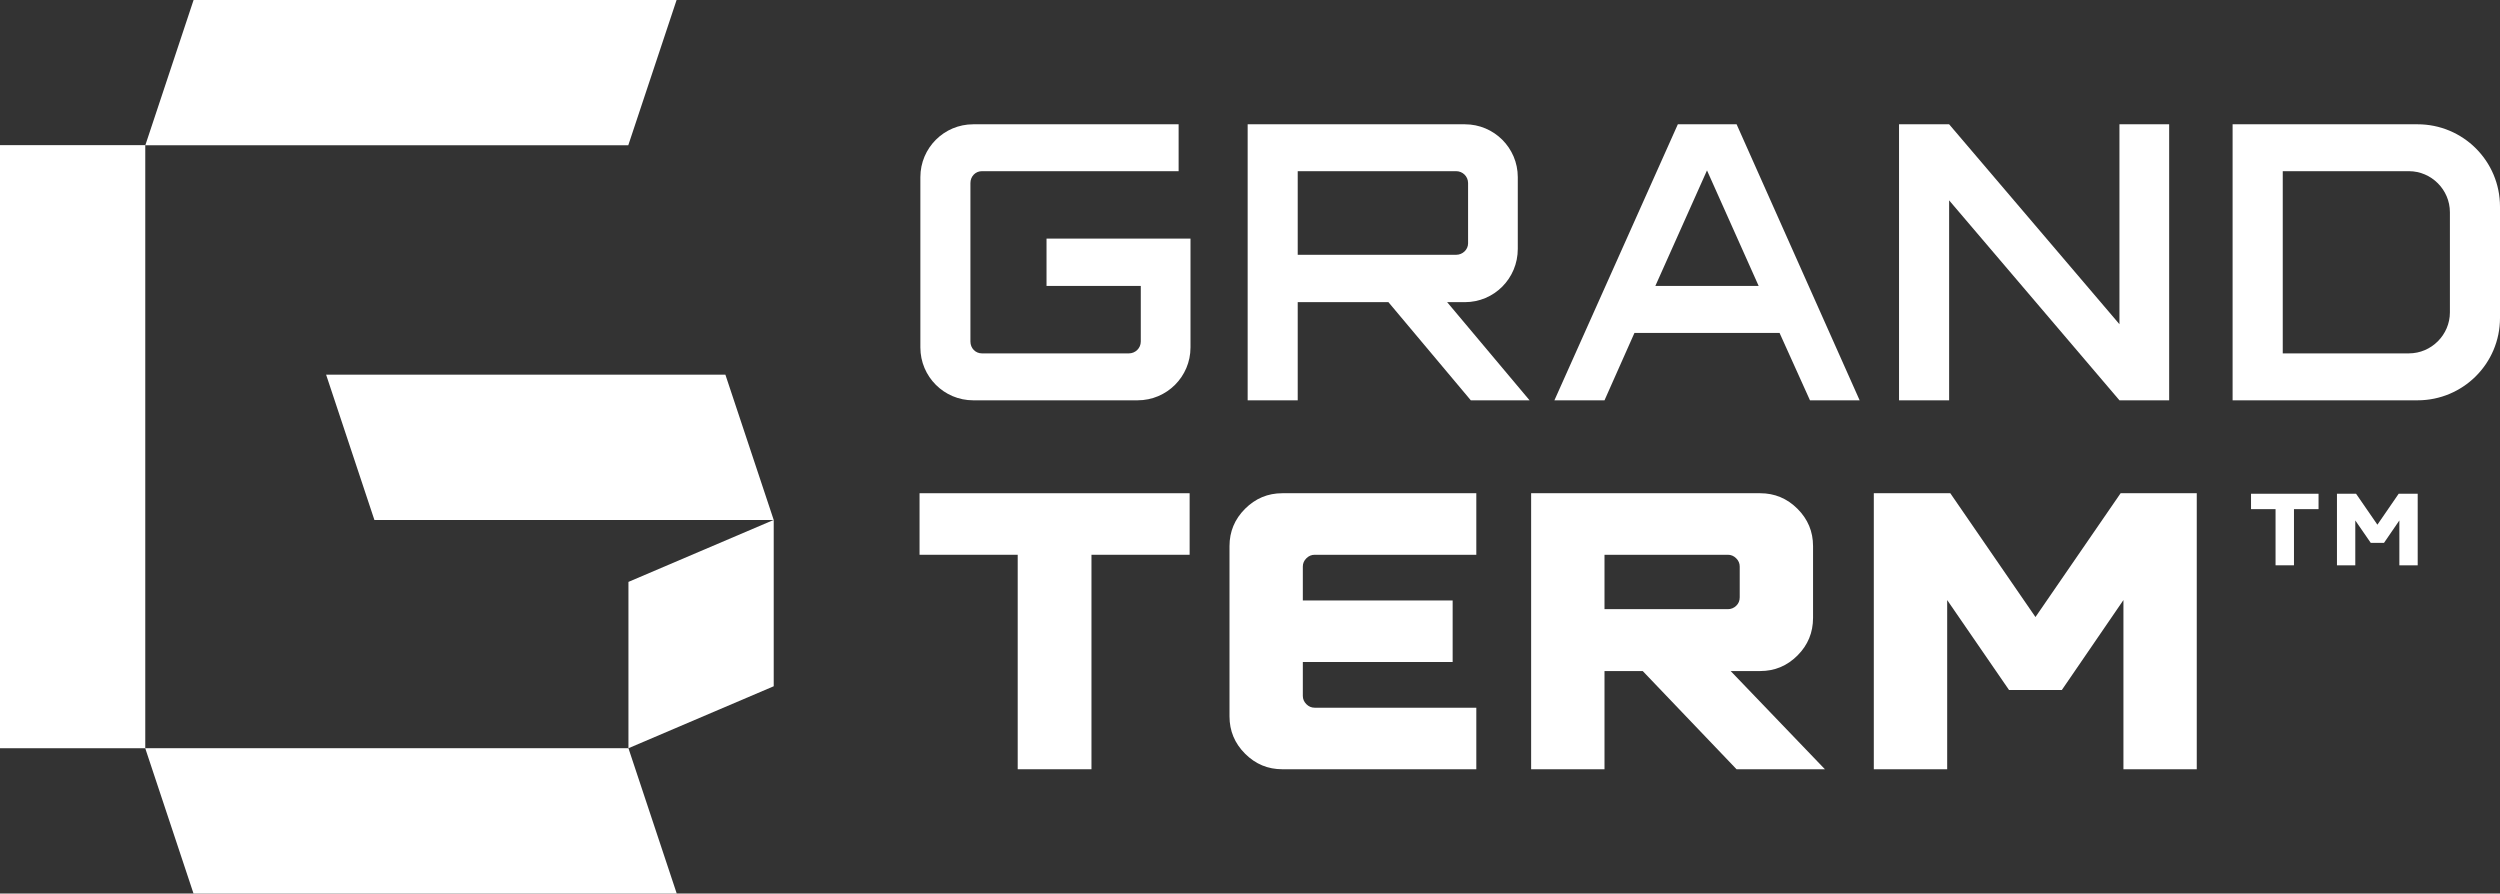
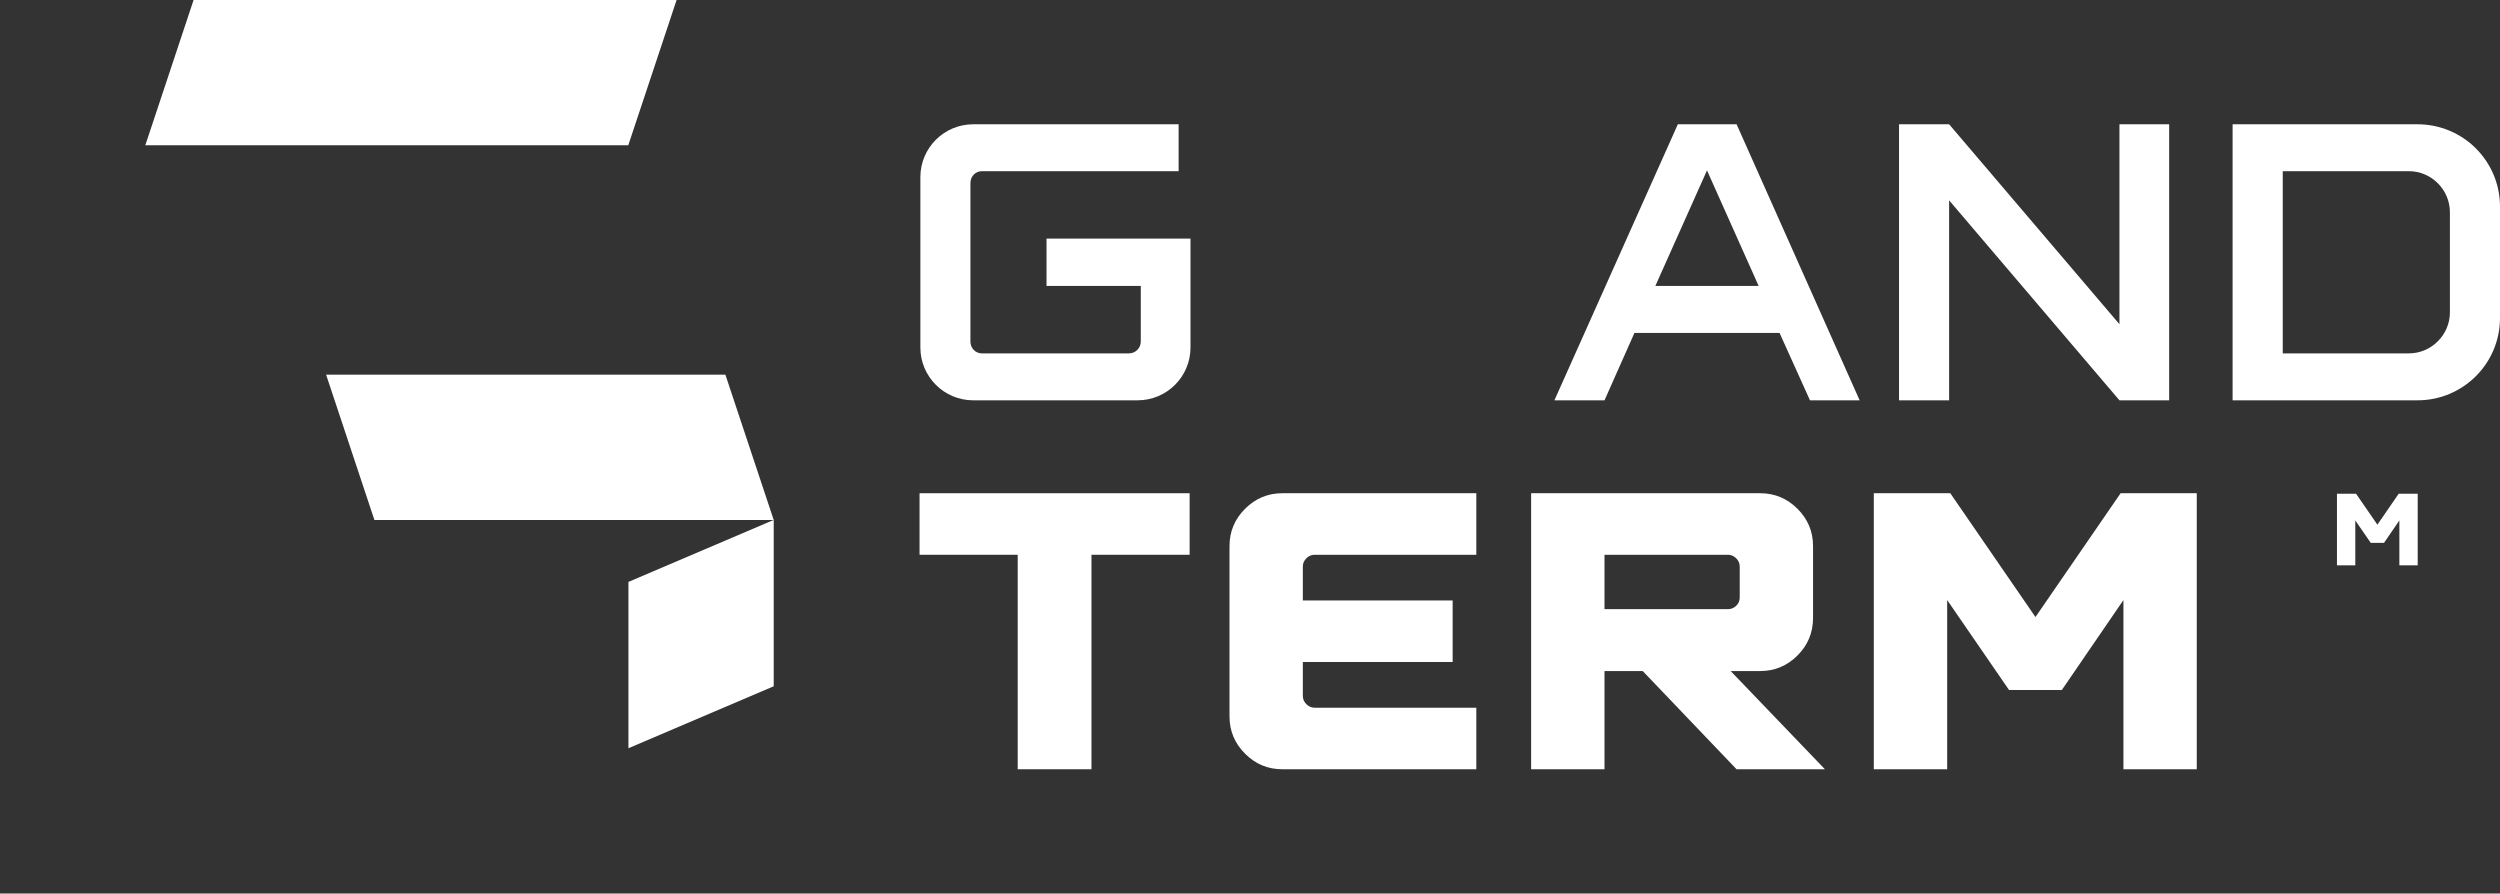
<svg xmlns="http://www.w3.org/2000/svg" id="Layer_2" data-name="Layer 2" viewBox="0 0 576.86 206.17">
  <rect x="0" y="0" width="576.86" height="206.17" fill="#333333" stroke="none" />
  <defs>
    <style>      .cls-1 {        fill: #fff;        stroke-width: 0px;      }    </style>
  </defs>
  <g id="Layer_1-2" data-name="Layer 1">
    <g>
      <polygon class="cls-1" points="144.97 33.52 33.53 33.52 44.67 0 156.12 0 144.97 33.52" />
-       <rect class="cls-1" y="33.49" width="33.52" height="139.16" />
      <polygon class="cls-1" points="86.39 119.98 178.53 119.98 167.38 86.46 75.25 86.46 86.39 119.98" />
-       <polygon class="cls-1" points="145.01 172.65 33.51 172.65 44.65 206.17 156.15 206.17 145.01 172.65" />
      <polygon class="cls-1" points="178.53 158.35 178.53 119.97 145.01 134.27 145.01 172.65 178.53 158.35" />
      <path class="cls-1" d="M241.48,55.06v10.92h21.75v12.83c0,1.55-1.28,2.73-2.73,2.73h-33.94c-1.46,0-2.64-1.18-2.64-2.73v-36.57c0-1.56,1.18-2.74,2.64-2.74h45.4v-10.82h-47.4c-6.73,0-12.19,5.46-12.19,12.19v39.31c0,6.73,5.46,12.19,12.19,12.19h37.94c6.74,0,12.2-5.46,12.2-12.19v-25.12h-33.22Z" />
-       <path class="cls-1" d="M333.92,69.72h4.1c6.74,0,12.2-5.46,12.2-12.29v-16.56c0-6.73-5.46-12.19-12.2-12.19h-50.13v63.69h11.55v-22.65h20.93l19.01,22.65h13.56l-19.02-22.65ZM299.44,58.79v-19.29h36.58c1.45,0,2.73,1.18,2.73,2.74v13.92c0,1.45-1.28,2.63-2.73,2.63h-36.58Z" />
      <path class="cls-1" d="M400.71,28.68h-13.56l-28.48,63.69h11.56l6.91-15.55h33.48l7.02,15.55h11.46l-28.39-63.69ZM381.96,65.98l11.92-26.66,11.92,26.66h-23.84Z" />
      <polygon class="cls-1" points="489.05 28.68 489.05 74.81 449.75 28.68 438.19 28.68 438.19 92.37 449.75 92.37 449.75 46.23 489.05 92.37 500.52 92.37 500.52 28.68 489.05 28.68" />
      <path class="cls-1" d="M557.84,28.68h-42.68v63.69h42.68c10.47,0,19.02-8.46,19.02-19.02v-25.65c0-10.57-8.55-19.02-19.02-19.02M565.3,72.08c0,5.18-4.27,9.46-9.46,9.46h-29.11v-42.04h29.11c5.19,0,9.46,4.28,9.46,9.47v23.11Z" />
      <polygon class="cls-1" points="212.18 113.81 212.18 128.01 234.83 128.01 234.83 177.5 251.85 177.5 251.85 128.01 274.5 128.01 274.5 113.81 212.18 113.81" />
      <path class="cls-1" d="M301.44,128.82c.54-.54,1.18-.81,1.91-.81h37.3v-14.2h-44.76c-3.35,0-6.2,1.2-8.6,3.59-2.4,2.4-3.59,5.27-3.59,8.6v39.31c0,3.33,1.19,6.2,3.59,8.6s5.25,3.59,8.6,3.59h44.76v-14.2h-37.3c-.73,0-1.37-.27-1.91-.81-.55-.55-.82-1.19-.82-1.91v-7.83h34.57v-14.19h-34.57v-7.83c0-.73.27-1.37.82-1.91" />
      <path class="cls-1" d="M399.34,154.84h6.82c3.33,0,6.2-1.19,8.6-3.59,2.4-2.4,3.59-5.29,3.59-8.68v-16.57c0-3.33-1.19-6.2-3.59-8.6-2.4-2.39-5.27-3.59-8.6-3.59h-52.86v63.69h16.93v-22.66h8.82l21.65,22.66h20.39l-21.75-22.66ZM370.23,140.56v-12.55h28.47c.73,0,1.37.27,1.91.81.55.54.82,1.18.82,1.91v7.1c0,.78-.27,1.45-.82,1.96-.54.51-1.18.77-1.91.77h-28.47Z" />
      <polygon class="cls-1" points="489.32 113.81 469.67 142.38 450.02 113.81 432.37 113.81 432.37 177.5 449.3 177.5 449.3 138.46 463.57 159.21 475.76 159.21 489.97 138.46 489.97 177.5 506.89 177.5 506.89 113.81 489.32 113.81" />
-       <polygon class="cls-1" points="519.41 113.93 519.41 117.48 525.07 117.48 525.07 130.44 529.32 130.44 529.32 117.48 534.99 117.48 534.99 113.93 519.41 113.93" />
      <polygon class="cls-1" points="553.48 113.93 548.57 121.07 543.65 113.93 539.24 113.93 539.24 130.44 543.47 130.44 543.47 120.09 547.04 125.27 550.09 125.27 553.64 120.09 553.64 130.44 557.87 130.44 557.87 113.93 553.48 113.93" />
    </g>
  </g>
</svg>